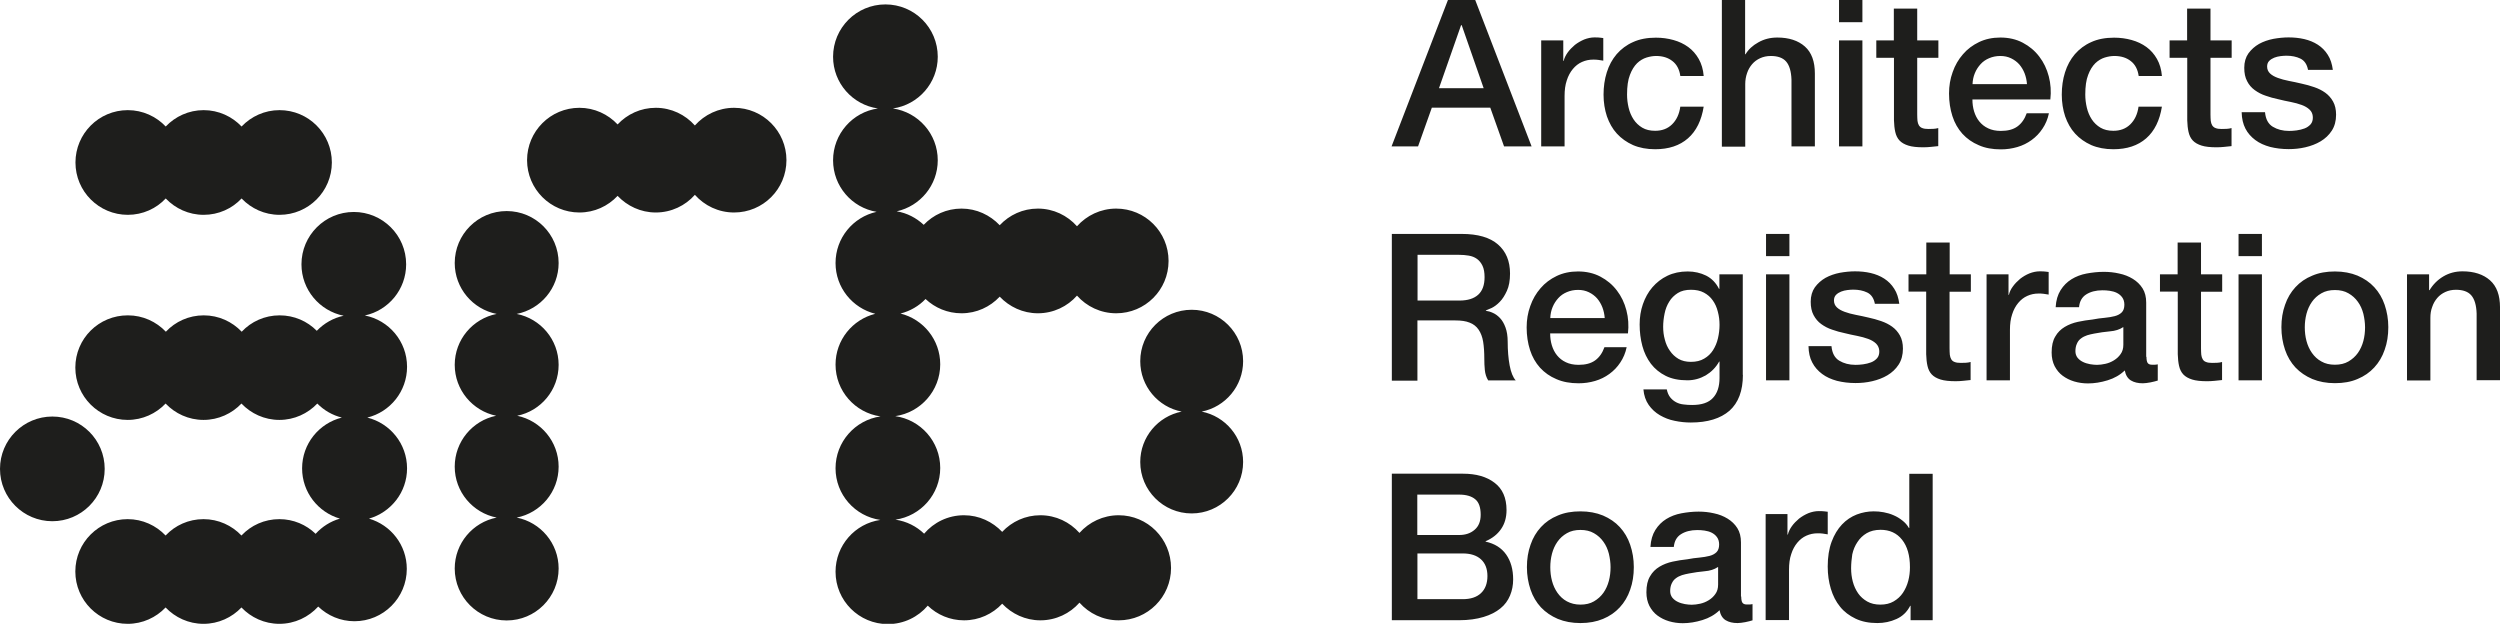
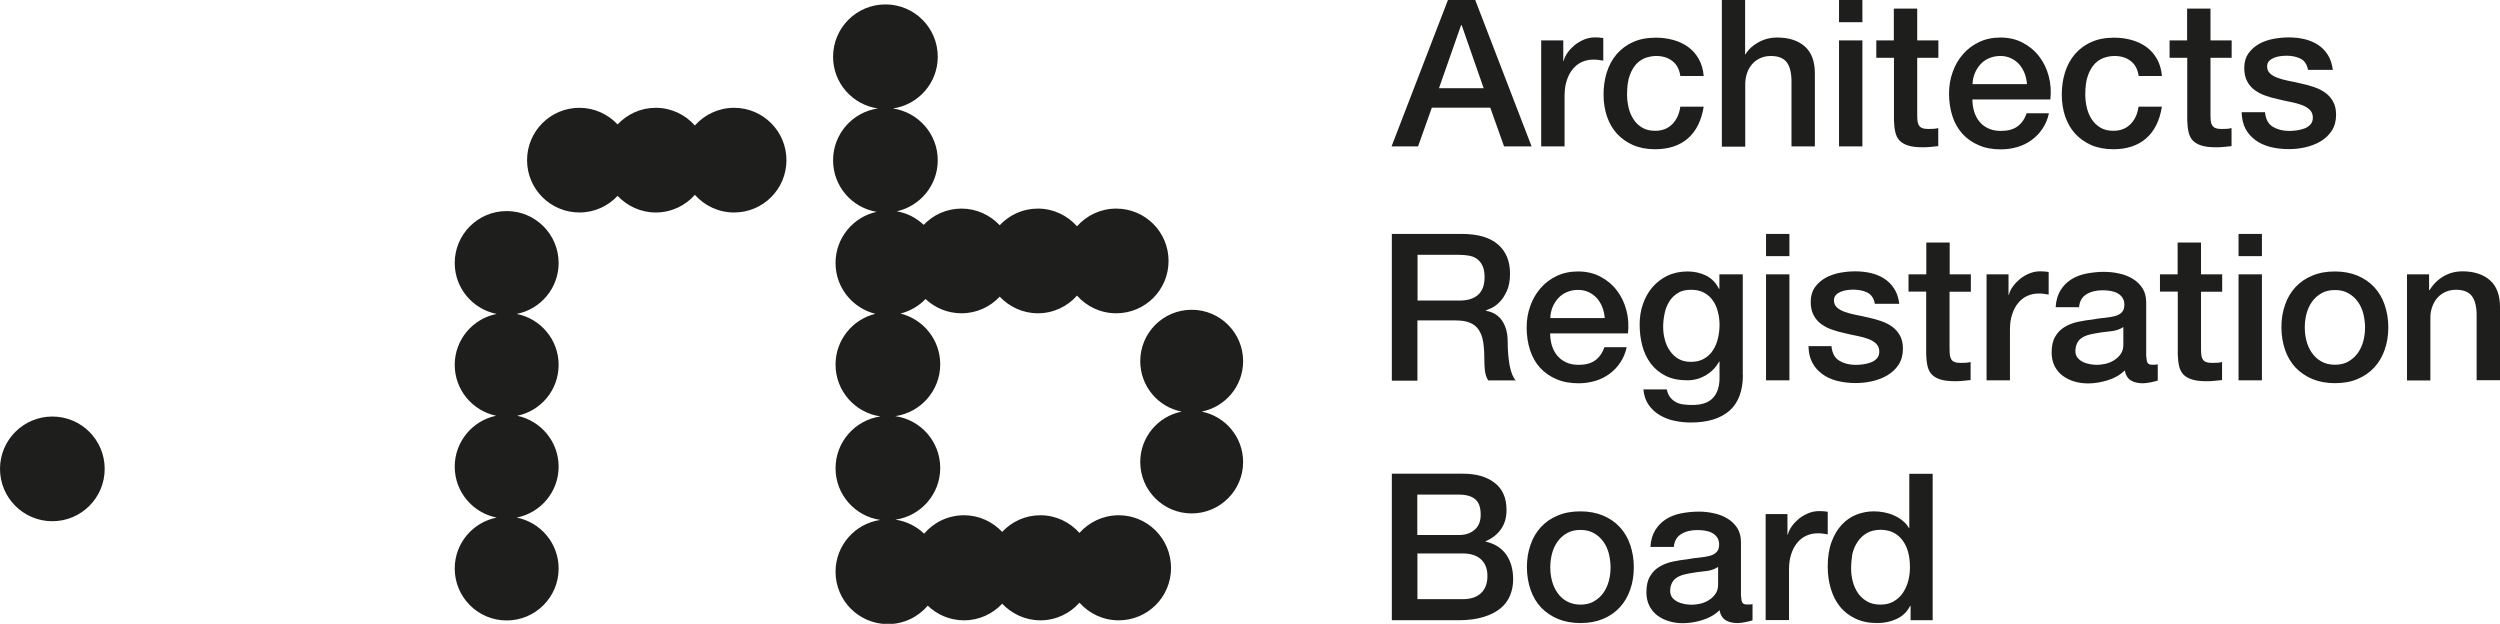
<svg xmlns="http://www.w3.org/2000/svg" viewBox="0 0 1924.8 480.3">
-   <path fill="#1e1e1c" d="M215.2 84.8c-11.5 0-21.9 4.9-29.2 12.6-7.3-7.7-17.7-12.6-29.2-12.6s-21.9 4.9-29.2 12.6c-7.3-7.7-17.7-12.6-29.2-12.6-22.3 0-40.3 18.1-40.3 40.3 0 22.3 18.1 40.3 40.3 40.3 11.5 0 21.9-4.8 29.2-12.6 7.3 7.7 17.7 12.6 29.2 12.6s21.9-4.8 29.2-12.6c7.3 7.7 17.7 12.6 29.2 12.6 22.3 0 40.3-18.1 40.3-40.3 0-22.3-18-40.3-40.3-40.3m98.2 275.8c0-18.9-13-34.7-30.6-39.1 17.6-4.3 30.6-20.2 30.6-39.1 0-19.6-14-35.9-32.5-39.5 18.2-3.9 31.8-20.1 31.8-39.4 0-22.3-18.1-40.3-40.3-40.3-22.3 0-40.3 18.1-40.3 40.3 0 19.6 14 35.9 32.5 39.6-8.1 1.7-15.2 5.9-20.7 11.6-7.3-7.4-17.4-11.9-28.6-11.9-11.5 0-21.9 4.8-29.2 12.6-7.3-7.7-17.7-12.6-29.2-12.6s-21.9 4.8-29.2 12.6c-7.3-7.7-17.7-12.6-29.2-12.6C76.1 242.7 58 260.7 58 283s18.1 40.3 40.3 40.3c11.5 0 21.9-4.9 29.2-12.6 7.3 7.7 17.7 12.6 29.2 12.6s21.9-4.9 29.2-12.6c7.3 7.7 17.7 12.6 29.2 12.6s21.9-4.9 29.2-12.6c5.1 5.2 11.6 9 18.9 10.8-17.6 4.4-30.6 20.2-30.6 39.1 0 18.4 12.3 33.8 29.1 38.7-7.3 2.1-13.7 6.2-18.7 11.7-7.2-7-17.1-11.3-27.9-11.3-11.5 0-21.9 4.8-29.2 12.6-7.3-7.7-17.7-12.6-29.2-12.6s-21.9 4.8-29.2 12.6c-7.3-7.7-17.7-12.6-29.2-12.6-22.2 0-40.3 18-40.3 40.3 0 22.3 18.1 40.3 40.3 40.3 11.5 0 21.9-4.9 29.2-12.6 7.3 7.7 17.7 12.6 29.2 12.6s21.9-4.9 29.2-12.6c7.3 7.7 17.7 12.6 29.2 12.6 11.9 0 22.5-5.2 29.9-13.3 7.3 7 17.1 11.3 27.9 11.3 22.3 0 40.3-18.1 40.3-40.3 0-18.4-12.3-33.8-29.1-38.7 17-4.9 29.3-20.4 29.3-38.7" />
  <path fill="#1e1e1c" d="M80.6 361c0 22.3-18.1 40.3-40.3 40.3-22.2 0-40.3-18-40.3-40.3 0-22.3 18.1-40.3 40.3-40.3 22.3 0 40.3 18 40.3 40.3M565.2 83c-12 0-22.8 5.3-30.2 13.6-7.4-8.3-18.1-13.6-30.1-13.6-11.6 0-22 4.9-29.4 12.8C468.2 88 457.7 83 446.1 83c-22.3 0-40.3 18.1-40.3 40.3 0 22.3 18.1 40.3 40.3 40.3 11.6 0 22-4.9 29.4-12.8 7.4 7.8 17.8 12.8 29.4 12.8 12 0 22.8-5.3 30.1-13.6 7.4 8.3 18.1 13.6 30.2 13.6 22.3 0 40.3-18 40.3-40.3 0-22.2-18-40.3-40.3-40.3m296.1 313.7c-12 0-22.8 5.3-30.2 13.6-7.4-8.3-18.1-13.6-30.1-13.6-11.6 0-22 4.9-29.4 12.8-7.4-7.8-17.8-12.8-29.4-12.8-12.3 0-23.3 5.5-30.7 14.2-5.9-5.7-13.6-9.6-22.1-10.8 19.5-2.8 34.5-19.6 34.5-39.8 0-20.3-15-37.1-34.6-39.9 19.5-2.8 34.6-19.6 34.6-39.9 0-18.9-13-34.7-30.6-39.1 7.5-1.9 14.2-5.8 19.3-11.2 7.2 6.8 16.9 11 27.7 11 11.6 0 22-4.9 29.4-12.8 7.4 7.8 17.8 12.8 29.4 12.8 12 0 22.8-5.3 30.1-13.6 7.4 8.3 18.1 13.6 30.2 13.6 22.3 0 40.3-18 40.3-40.3 0-22.3-18-40.3-40.3-40.3-12 0-22.8 5.3-30.2 13.6-7.4-8.3-18.1-13.6-30.1-13.6-11.6 0-22 4.9-29.4 12.8-7.4-7.8-17.8-12.8-29.4-12.8-11.5 0-21.8 4.8-29.1 12.5-5.7-5.3-12.8-9.1-20.8-10.4 18.1-4 31.6-20.1 31.6-39.3 0-20.3-15-37-34.5-39.9C707 80.7 722 63.9 722 43.7c0-22.3-18-40.3-40.3-40.3-22.3 0-40.3 18.1-40.3 40.3 0 20.3 15 37 34.5 39.8-19.5 2.8-34.5 19.6-34.5 39.9 0 20 14.5 36.5 33.5 39.7-18.1 4-31.6 20.1-31.6 39.4 0 18.9 13 34.7 30.6 39.1-17.6 4.4-30.6 20.2-30.6 39.1 0 20.3 15 37.1 34.6 39.9-19.5 2.8-34.6 19.6-34.6 39.9 0 20.3 15 37 34.5 39.8-19.5 2.8-34.5 19.6-34.5 39.9 0 22.3 18.1 40.3 40.3 40.3 12.3 0 23.3-5.5 30.7-14.2 7.2 7 17.1 11.3 27.9 11.3 11.6 0 22-4.9 29.4-12.8 7.4 7.8 17.8 12.8 29.4 12.8 12 0 22.8-5.3 30.1-13.6 7.4 8.3 18.1 13.6 30.2 13.6 22.3 0 40.3-18 40.3-40.3 0-22.6-18.1-40.6-40.3-40.6" />
  <path fill="#1e1e1c" d="M925.2 316.9c18.2-3.6 31.9-19.6 31.9-38.8 0-21.9-17.7-39.6-39.6-39.6-21.9 0-39.6 17.7-39.6 39.6 0 19.2 13.7 35.3 31.9 38.8-18.2 3.6-31.9 19.6-31.9 38.8 0 21.8 17.7 39.6 39.6 39.6 21.8 0 39.6-17.7 39.6-39.6 0-19.2-13.7-35.2-31.9-38.8m-495.1-36c0-19.4-13.9-35.6-32.3-39.2 18.4-3.6 32.3-19.8 32.3-39.2 0-22.1-17.9-40-40-40s-40 17.9-40 40c0 19.4 13.9 35.6 32.3 39.2-18.4 3.6-32.3 19.8-32.3 39.2 0 19.3 13.7 35.4 31.9 39.2-18.2 3.7-31.9 19.9-31.9 39.2 0 19.4 13.9 35.6 32.3 39.2-18.4 3.6-32.3 19.8-32.3 39.2 0 22.1 17.9 40 40 40s40-17.9 40-40c0-19.4-13.9-35.6-32.3-39.2 18.4-3.6 32.3-19.8 32.3-39.2 0-19.3-13.7-35.4-31.9-39.2 18.2-3.7 31.9-19.8 31.9-39.2M1114.8 0h21l43.4 112.7H1158l-10.6-29.8h-45l-10.6 29.8h-20.4L1114.8 0zm-6.9 67.9h34.4l-16.9-48.5h-.5l-17 48.5zm78.8-36.8h16.9v15.8h.3c.5-2.2 1.6-4.4 3.1-6.5 1.5-2.1 3.4-4 5.5-5.8 2.2-1.7 4.6-3.1 7.2-4.2 2.6-1 5.3-1.6 8-1.6 2.1 0 3.6.1 4.3.2l2.4.3v17.4l-3.9-.6c-1.3-.2-2.6-.2-3.9-.2-3.1 0-5.9.6-8.6 1.8-2.7 1.2-5 3-7 5.4-2 2.4-3.6 5.3-4.7 8.8-1.2 3.5-1.7 7.5-1.7 12v38.8h-18V31.1zm107 27.3c-.7-5-2.8-8.9-6.1-11.4-3.3-2.6-7.5-3.9-12.5-3.9-2.3 0-4.8.4-7.4 1.2-2.6.8-5.1 2.3-7.3 4.4-2.2 2.2-4.1 5.2-5.5 9-1.5 3.8-2.2 8.9-2.2 15.1 0 3.4.4 6.7 1.2 10.1.8 3.4 2.1 6.4 3.8 9 1.7 2.6 4 4.8 6.7 6.4 2.7 1.6 6 2.4 9.9 2.4 5.3 0 9.6-1.6 13-4.9 3.4-3.3 5.6-7.8 6.4-13.7h18c-1.7 10.6-5.7 18.8-12.1 24.4-6.4 5.6-14.8 8.4-25.3 8.4-6.4 0-12.1-1.1-17-3.2-4.9-2.2-9-5.1-12.4-8.8-3.4-3.7-5.9-8.2-7.7-13.3-1.7-5.2-2.6-10.7-2.6-16.7 0-6.1.8-11.8 2.5-17.2 1.7-5.4 4.2-10 7.6-14 3.4-3.9 7.6-7.1 12.6-9.3 5-2.3 10.9-3.4 17.6-3.4 4.7 0 9.2.6 13.5 1.8 4.3 1.2 8.1 3 11.4 5.4 3.3 2.4 6 5.5 8.1 9.2 2.1 3.7 3.4 8.1 3.8 13.1h-18zM1325.6 0h18v41.8h.3c2.2-3.7 5.5-6.8 9.9-9.2 4.4-2.5 9.2-3.7 14.6-3.7 8.9 0 16 2.3 21.2 6.9 5.2 4.6 7.7 11.6 7.7 20.8v56.1h-18V61.4c-.2-6.4-1.6-11.1-4.1-14-2.5-2.9-6.5-4.3-11.8-4.3-3.1 0-5.8.6-8.2 1.7-2.4 1.1-4.5 2.6-6.2 4.6-1.7 2-3 4.2-3.9 6.9-.9 2.6-1.4 5.4-1.4 8.4v48.2h-18V0zm90.3 0h18v17.1h-18V0zm0 31.1h18v81.6h-18V31.1zm28.6 0h13.6V6.6h18v24.5h16.3v13.4h-16.3v43.6c0 1.9.1 3.5.2 4.9.2 1.4.5 2.5 1.1 3.5.6.9 1.4 1.7 2.6 2.1 1.2.5 2.7.7 4.7.7 1.3 0 2.5 0 3.8-.1 1.3-.1 2.5-.2 3.8-.6v13.9c-2 .2-3.9.4-5.8.6-1.9.2-3.8.3-5.8.3-4.7 0-8.6-.4-11.4-1.3-2.9-.9-5.2-2.2-6.8-3.9-1.6-1.7-2.7-3.9-3.3-6.6-.6-2.6-.9-5.6-1-9V44.5h-13.6V31.1zm74.1 45.5c0 3.2.4 6.2 1.3 9.2.9 2.9 2.2 5.5 4 7.7 1.8 2.2 4 4 6.8 5.3 2.7 1.3 6 2 9.8 2 5.3 0 9.5-1.1 12.7-3.4 3.2-2.3 5.6-5.7 7.2-10.2h17.1c-.9 4.4-2.6 8.4-4.9 11.8-2.3 3.5-5.1 6.4-8.4 8.8-3.3 2.4-6.9 4.2-11 5.4-4.1 1.2-8.3 1.8-12.7 1.8-6.4 0-12.1-1-17-3.2-5-2.1-9.1-5-12.6-8.8-3.4-3.8-6-8.3-7.7-13.6-1.7-5.3-2.6-11.1-2.6-17.4 0-5.8.9-11.3 2.8-16.5 1.8-5.2 4.5-9.8 7.9-13.7 3.4-4 7.6-7.1 12.4-9.4 4.8-2.3 10.3-3.5 16.4-3.5 6.4 0 12.2 1.3 17.3 4 5.1 2.7 9.3 6.2 12.7 10.7 3.4 4.4 5.8 9.5 7.3 15.2 1.5 5.7 1.9 11.7 1.2 17.8h-60zm42-11.9c-.2-2.8-.8-5.6-1.8-8.2-1-2.6-2.4-4.9-4.1-6.9-1.7-1.9-3.8-3.5-6.3-4.7-2.5-1.2-5.2-1.8-8.3-1.8-3.2 0-6 .6-8.6 1.7-2.6 1.1-4.8 2.6-6.6 4.6-1.8 2-3.3 4.2-4.4 6.9-1.1 2.6-1.7 5.5-1.8 8.5h41.9zm86-6.3c-.7-5-2.8-8.9-6.1-11.4-3.3-2.6-7.5-3.9-12.6-3.9-2.3 0-4.8.4-7.4 1.2-2.6.8-5.1 2.3-7.3 4.4-2.2 2.2-4.1 5.2-5.5 9-1.5 3.8-2.2 8.9-2.2 15.1 0 3.4.4 6.7 1.2 10.1.8 3.4 2.1 6.4 3.8 9 1.7 2.6 4 4.8 6.7 6.4 2.7 1.6 6 2.4 9.9 2.4 5.3 0 9.6-1.6 13-4.9 3.4-3.3 5.6-7.8 6.4-13.7h18c-1.7 10.6-5.7 18.8-12.1 24.4-6.4 5.6-14.8 8.4-25.3 8.4-6.4 0-12.1-1.1-17-3.2-4.9-2.2-9-5.1-12.4-8.8-3.4-3.7-5.9-8.2-7.7-13.3-1.7-5.2-2.6-10.7-2.6-16.7 0-6.1.8-11.8 2.5-17.2 1.7-5.4 4.2-10 7.6-14 3.4-3.9 7.6-7.1 12.6-9.3 5-2.3 10.9-3.4 17.6-3.4 4.7 0 9.2.6 13.5 1.8 4.3 1.2 8.1 3 11.4 5.4 3.3 2.4 6 5.5 8.1 9.2 2.1 3.7 3.4 8.1 3.8 13.1h-17.9zm23.7-27.3h13.6V6.6h18v24.5h16.3v13.4h-16.3v43.6c0 1.9.1 3.5.2 4.9.2 1.4.5 2.5 1.1 3.5.6.9 1.4 1.7 2.6 2.1 1.2.5 2.7.7 4.7.7 1.3 0 2.5 0 3.8-.1 1.3-.1 2.5-.2 3.8-.6v13.9c-2 .2-3.9.4-5.8.6-1.9.2-3.8.3-5.8.3-4.7 0-8.6-.4-11.4-1.3-2.9-.9-5.2-2.2-6.8-3.9-1.6-1.7-2.7-3.9-3.3-6.6-.6-2.6-.9-5.6-1-9V44.5h-13.6V31.1zm73.6 55.4c.5 5.3 2.5 9 6 11.1 3.5 2.1 7.6 3.2 12.5 3.2 1.7 0 3.6-.1 5.8-.4 2.2-.3 4.2-.8 6.1-1.5 1.9-.7 3.4-1.8 4.7-3.2 1.2-1.4 1.8-3.3 1.7-5.6-.1-2.3-.9-4.2-2.5-5.7s-3.6-2.7-6.1-3.6c-2.5-.9-5.3-1.7-8.4-2.3-3.2-.6-6.4-1.3-9.6-2.1-3.4-.7-6.6-1.6-9.7-2.7-3.1-1-5.9-2.5-8.4-4.3-2.5-1.8-4.5-4.1-5.9-6.9-1.5-2.8-2.2-6.2-2.2-10.3 0-4.4 1.1-8.1 3.2-11.1 2.2-3 4.9-5.4 8.2-7.3 3.3-1.8 7-3.1 11.1-3.9 4-.7 7.9-1.1 11.6-1.1 4.2 0 8.2.4 12.1 1.3 3.8.9 7.3 2.3 10.4 4.3 3.1 2 5.7 4.6 7.7 7.8 2.1 3.2 3.3 7.1 3.9 11.6H1777c-.8-4.3-2.8-7.2-5.9-8.7-3.1-1.5-6.7-2.2-10.7-2.2-1.3 0-2.8.1-4.5.3-1.7.2-3.4.6-4.9 1.2-1.5.6-2.8 1.4-3.9 2.5s-1.6 2.6-1.6 4.3c0 2.2.8 4 2.3 5.4 1.5 1.4 3.5 2.5 6 3.4 2.5.9 5.3 1.7 8.5 2.3 3.2.6 6.4 1.3 9.8 2.1 3.3.7 6.5 1.6 9.7 2.7 3.2 1.1 6 2.5 8.5 4.3 2.5 1.8 4.5 4.1 6 6.8s2.3 6.1 2.3 10.1c0 4.8-1.1 8.9-3.3 12.3-2.2 3.4-5.1 6.1-8.6 8.2-3.5 2.1-7.5 3.6-11.8 4.6-4.3 1-8.6 1.4-12.8 1.4-5.2 0-9.9-.6-14.3-1.7-4.4-1.2-8.2-2.9-11.4-5.3-3.2-2.4-5.8-5.3-7.6-8.8-1.8-3.5-2.8-7.7-2.9-12.6h18zm-672.3 93.6h53.8c12.4 0 21.7 2.7 27.9 8.1 6.2 5.4 9.3 12.8 9.3 22.4 0 5.4-.8 9.8-2.4 13.3-1.6 3.5-3.4 6.4-5.5 8.5-2.1 2.2-4.2 3.7-6.2 4.7-2.1.9-3.6 1.6-4.5 1.9v.3c1.7.2 3.5.7 5.4 1.6 1.9.8 3.8 2.2 5.5 4 1.7 1.8 3.1 4.2 4.2 7.2s1.7 6.6 1.7 11.1c0 6.6.5 12.7 1.5 18.1 1 5.4 2.6 9.3 4.7 11.6h-21.2c-1.5-2.4-2.3-5.1-2.6-8-.3-2.9-.4-5.8-.4-8.5 0-5.2-.3-9.6-.9-13.3-.6-3.7-1.8-6.8-3.5-9.3-1.7-2.5-4-4.3-6.9-5.4-2.9-1.2-6.6-1.7-11.1-1.7h-29.1v46.4h-19.7v-113zm19.7 51.3h32.4c6.3 0 11.1-1.5 14.4-4.5 3.3-3 4.9-7.5 4.9-13.5 0-3.6-.5-6.5-1.6-8.8-1.1-2.3-2.5-4-4.3-5.3-1.8-1.3-3.9-2.1-6.3-2.5-2.4-.4-4.8-.6-7.3-.6h-32.1v35.2zm102.2 25.3c0 3.2.4 6.2 1.3 9.2.9 2.9 2.2 5.5 4 7.7 1.8 2.2 4 4 6.8 5.3 2.7 1.3 6 2 9.8 2 5.3 0 9.5-1.1 12.7-3.4 3.2-2.3 5.6-5.7 7.2-10.2h17.1c-.9 4.4-2.6 8.4-4.9 11.8-2.3 3.5-5.1 6.4-8.4 8.8-3.3 2.4-6.9 4.2-11 5.4-4.1 1.2-8.3 1.8-12.7 1.8-6.4 0-12.1-1-17.1-3.2-5-2.1-9.1-5-12.6-8.8-3.4-3.8-6-8.3-7.7-13.6-1.7-5.3-2.6-11.1-2.6-17.4 0-5.8.9-11.3 2.8-16.5 1.8-5.2 4.5-9.8 7.9-13.7 3.4-4 7.6-7.1 12.4-9.4 4.8-2.3 10.3-3.5 16.4-3.5 6.4 0 12.2 1.3 17.3 4 5.1 2.7 9.3 6.2 12.7 10.7 3.4 4.4 5.8 9.5 7.3 15.2 1.5 5.7 1.9 11.7 1.2 17.8h-59.9zm42-11.9c-.2-2.8-.8-5.6-1.8-8.2-1-2.6-2.4-4.9-4.1-6.9-1.7-1.9-3.8-3.5-6.3-4.7-2.5-1.2-5.2-1.8-8.3-1.8-3.2 0-6 .6-8.6 1.7-2.6 1.1-4.8 2.6-6.6 4.6-1.8 2-3.3 4.2-4.4 6.9-1.1 2.6-1.7 5.5-1.8 8.5h41.9zm106.4 43.8c0 12.3-3.5 21.5-10.3 27.6-6.9 6-16.8 9.1-29.8 9.1-4.1 0-8.2-.4-12.4-1.3-4.2-.8-7.9-2.3-11.4-4.3-3.4-2-6.3-4.6-8.6-7.9-2.3-3.3-3.7-7.3-4.1-12h18c.5 2.5 1.4 4.6 2.7 6.2 1.3 1.6 2.8 2.8 4.5 3.7 1.7.9 3.7 1.5 5.8 1.7 2.1.3 4.3.4 6.6.4 7.3 0 12.6-1.8 15.9-5.4 3.4-3.6 5.1-8.7 5.1-15.5v-12.5h-.3c-2.5 4.5-6 8-10.3 10.6-4.4 2.5-9.1 3.8-14.1 3.8-6.5 0-12.1-1.1-16.7-3.4s-8.4-5.4-11.4-9.3c-3-4-5.2-8.5-6.6-13.7-1.4-5.2-2.1-10.7-2.1-16.6 0-5.5.8-10.7 2.5-15.6s4.1-9.3 7.3-13c3.2-3.7 7-6.7 11.6-8.9s9.8-3.3 15.6-3.3c5.2 0 9.9 1.1 14.2 3.2 4.3 2.2 7.6 5.6 9.9 10.2h.3v-11.2h18v77.4zm-40-10c4 0 7.4-.8 10.2-2.5 2.8-1.6 5.1-3.8 6.8-6.5 1.7-2.7 3-5.7 3.8-9.2.8-3.4 1.2-6.9 1.2-10.3 0-3.5-.4-6.8-1.3-10.1-.8-3.3-2.1-6.2-3.9-8.7-1.7-2.5-4-4.5-6.8-6s-6.1-2.2-10-2.2c-4 0-7.4.8-10.1 2.5-2.7 1.7-5 3.9-6.6 6.6-1.7 2.7-2.9 5.7-3.6 9.2-.7 3.4-1.1 6.8-1.1 10.2 0 3.4.4 6.7 1.3 9.9.8 3.2 2.1 6.1 3.9 8.6 1.7 2.5 3.9 4.6 6.6 6.2 2.6 1.5 5.8 2.3 9.6 2.3m57.8-98.5h18v17.1h-18v-17.1zm0 31.1h18v81.6h-18v-81.6zm50.4 55.4c.5 5.3 2.5 9 6 11.1 3.5 2.1 7.6 3.2 12.5 3.2 1.7 0 3.6-.1 5.8-.4 2.2-.3 4.2-.8 6.1-1.5 1.9-.7 3.4-1.8 4.7-3.2 1.2-1.4 1.8-3.3 1.7-5.6-.1-2.3-1-4.2-2.5-5.7-1.6-1.5-3.6-2.7-6.1-3.6-2.5-.9-5.3-1.7-8.4-2.3-3.2-.6-6.4-1.3-9.6-2.1-3.4-.7-6.6-1.6-9.7-2.7-3.1-1-5.9-2.5-8.4-4.3-2.5-1.8-4.4-4.1-5.9-6.9-1.5-2.8-2.2-6.2-2.2-10.3 0-4.4 1.1-8.1 3.2-11.1 2.2-3 4.9-5.4 8.2-7.3 3.3-1.8 7-3.1 11.1-3.9 4-.7 7.9-1.1 11.6-1.1 4.2 0 8.2.4 12.1 1.3 3.8.9 7.3 2.3 10.4 4.3 3.1 2 5.7 4.6 7.7 7.8 2.1 3.2 3.3 7.1 3.9 11.6h-18.8c-.8-4.3-2.8-7.2-5.9-8.7-3.1-1.5-6.7-2.2-10.7-2.2-1.3 0-2.8.1-4.5.3-1.7.2-3.4.6-4.9 1.2-1.5.6-2.8 1.4-3.9 2.5s-1.6 2.6-1.6 4.3c0 2.2.8 4 2.3 5.4 1.5 1.4 3.5 2.5 6 3.4 2.5.9 5.3 1.7 8.5 2.3 3.2.6 6.4 1.3 9.8 2.1 3.3.7 6.5 1.6 9.7 2.7 3.2 1.1 6 2.5 8.5 4.3 2.5 1.8 4.5 4.1 6 6.8s2.3 6.1 2.3 10.1c0 4.8-1.1 8.9-3.3 12.3-2.2 3.4-5.1 6.1-8.6 8.2-3.5 2.1-7.5 3.6-11.8 4.6-4.3 1-8.6 1.4-12.8 1.4-5.2 0-9.9-.6-14.3-1.7-4.4-1.2-8.2-2.9-11.4-5.3-3.2-2.4-5.8-5.3-7.6-8.8-1.9-3.5-2.8-7.7-2.9-12.6h17.7zm59.4-55.4h13.6v-24.5h18v24.5h16.3v13.4H1501v43.6c0 1.9.1 3.5.2 4.9.2 1.4.5 2.5 1.1 3.5.6 1 1.4 1.7 2.6 2.1 1.2.5 2.7.7 4.7.7 1.3 0 2.5 0 3.8-.1 1.3-.1 2.5-.2 3.8-.6v13.9c-2 .2-4 .4-5.8.6-1.9.2-3.8.3-5.8.3-4.7 0-8.6-.4-11.5-1.3-2.9-.9-5.2-2.2-6.8-3.9-1.6-1.7-2.7-3.9-3.3-6.6-.6-2.6-.9-5.6-1-9v-48.2h-13.6v-13.3zm60 0h16.9V227h.3c.5-2.2 1.5-4.4 3.1-6.5 1.5-2.1 3.4-4 5.5-5.8 2.2-1.7 4.5-3.1 7.2-4.2 2.6-1 5.3-1.6 8-1.6 2.1 0 3.6.1 4.3.2.8.1 1.6.2 2.5.3v17.4l-3.9-.6c-1.3-.2-2.6-.2-3.9-.2-3.1 0-5.9.6-8.6 1.8-2.7 1.2-5 3-7 5.4-2 2.4-3.6 5.3-4.7 8.8-1.2 3.5-1.7 7.5-1.7 12v38.8h-18v-81.6zm123.1 63.5c0 2.2.3 3.8.9 4.7.6.9 1.7 1.4 3.4 1.4h1.9c.7 0 1.6-.1 2.5-.3V293c-.6.2-1.4.4-2.5.7-1 .3-2 .5-3.1.7-1.1.2-2.1.4-3.2.5-1.1.1-1.9.2-2.7.2-3.7 0-6.7-.7-9.2-2.2-2.4-1.5-4-4-4.7-7.7-3.6 3.5-8 6-13.2 7.6-5.2 1.6-10.2 2.4-15.1 2.4-3.7 0-7.2-.5-10.6-1.5-3.4-1-6.3-2.5-8.9-4.4-2.6-1.9-4.6-4.4-6.2-7.4-1.5-3-2.3-6.5-2.3-10.5 0-5.1.9-9.2 2.8-12.3 1.8-3.2 4.3-5.6 7.3-7.4 3-1.8 6.4-3.1 10.1-3.9 3.7-.8 7.5-1.4 11.3-1.8 3.3-.6 6.4-1.1 9.3-1.3 2.9-.3 5.6-.7 7.8-1.3 2.3-.6 4.1-1.6 5.4-2.9 1.3-1.3 2-3.3 2-5.9 0-2.3-.6-4.2-1.7-5.7s-2.5-2.6-4.1-3.4c-1.6-.8-3.4-1.3-5.4-1.6-2-.3-3.9-.4-5.7-.4-5 0-9.2 1.1-12.5 3.2-3.3 2.1-5.1 5.4-5.5 9.8h-18c.3-5.3 1.6-9.6 3.8-13.1 2.2-3.5 5-6.3 8.4-8.4 3.4-2.1 7.3-3.6 11.6-4.4 4.3-.8 8.7-1.3 13.3-1.3 4 0 7.9.4 11.8 1.3 3.9.8 7.4 2.2 10.5 4.1 3.1 1.9 5.6 4.3 7.5 7.3 1.9 3 2.8 6.7 2.8 11v41.7zm-18-22.8c-2.7 1.8-6.1 2.9-10.1 3.2-4 .4-8 .9-12 1.7-1.9.3-3.7.8-5.5 1.3-1.8.6-3.4 1.4-4.7 2.4-1.4 1-2.5 2.3-3.2 4-.8 1.6-1.2 3.6-1.2 5.9 0 2 .6 3.7 1.7 5.1 1.2 1.4 2.5 2.4 4.2 3.2 1.6.8 3.4 1.3 5.4 1.7 1.9.3 3.7.5 5.3.5 2 0 4.2-.3 6.5-.8s4.5-1.4 6.6-2.7c2.1-1.3 3.8-2.9 5.1-4.8 1.4-1.9 2.1-4.3 2.1-7.2v-13.5zm28.4-40.7h13.6v-24.5h18v24.5h16.3v13.4h-16.3v43.6c0 1.9.1 3.5.2 4.9.2 1.4.5 2.5 1.1 3.5.6 1 1.4 1.7 2.6 2.1 1.2.5 2.7.7 4.7.7 1.3 0 2.5 0 3.8-.1 1.3-.1 2.5-.2 3.8-.6v13.9c-2 .2-3.9.4-5.8.6-1.9.2-3.8.3-5.8.3-4.7 0-8.6-.4-11.4-1.3-2.9-.9-5.2-2.2-6.8-3.9-1.6-1.7-2.7-3.9-3.3-6.6-.6-2.6-.9-5.6-1-9v-48.2H1663v-13.3zm60.5-31.1h18v17.1h-18v-17.1zm0 31.1h18v81.6h-18v-81.6zm74.2 83.8c-6.5 0-12.3-1.1-17.4-3.2-5.1-2.2-9.4-5.1-13-8.9-3.5-3.8-6.2-8.3-8-13.6-1.8-5.3-2.8-11.1-2.8-17.4 0-6.2.9-11.9 2.8-17.2 1.8-5.3 4.5-9.8 8-13.6 3.5-3.8 7.8-6.8 13-8.9 5.1-2.2 10.9-3.2 17.4-3.2 6.5 0 12.3 1.1 17.4 3.2 5.1 2.2 9.4 5.1 12.9 8.9 3.5 3.8 6.2 8.3 8 13.6 1.8 5.3 2.8 11 2.8 17.2 0 6.3-.9 12.1-2.8 17.4-1.8 5.3-4.5 9.8-8 13.6-3.5 3.8-7.8 6.8-12.9 8.9-5.1 2.2-10.9 3.2-17.4 3.2m0-14.2c4 0 7.5-.8 10.4-2.5 2.9-1.7 5.4-3.9 7.3-6.6 1.9-2.7 3.3-5.8 4.2-9.2.9-3.4 1.3-6.9 1.3-10.5 0-3.5-.5-6.9-1.3-10.4-.9-3.5-2.3-6.6-4.2-9.2-1.9-2.7-4.3-4.9-7.3-6.6-2.9-1.7-6.4-2.5-10.4-2.5s-7.5.8-10.4 2.5c-3 1.7-5.4 3.9-7.3 6.6-1.9 2.7-3.3 5.8-4.2 9.2-.9 3.5-1.3 6.9-1.3 10.4 0 3.6.4 7.1 1.3 10.5.9 3.4 2.3 6.5 4.2 9.2 1.9 2.7 4.3 5 7.3 6.6 2.9 1.7 6.4 2.5 10.4 2.5m55.4-69.6h17.1v12l.3.3c2.7-4.5 6.3-8.1 10.7-10.7 4.4-2.6 9.3-3.9 14.7-3.9 8.9 0 16 2.3 21.2 6.9 5.2 4.6 7.7 11.6 7.7 20.8v56.1h-18v-51.3c-.2-6.4-1.6-11.1-4.1-14-2.5-2.9-6.5-4.3-11.8-4.3-3.1 0-5.8.6-8.2 1.7-2.4 1.1-4.5 2.6-6.2 4.6-1.7 2-3 4.2-3.9 6.9-1 2.6-1.4 5.4-1.4 8.4v48.2h-18v-81.7zm-781.5 153.5h54.8c10.1 0 18.2 2.3 24.3 7 6.1 4.6 9.2 11.6 9.2 21 0 5.7-1.4 10.6-4.2 14.6-2.8 4.1-6.8 7.2-11.9 9.4v.3c6.9 1.5 12.2 4.8 15.8 9.9 3.6 5.1 5.4 11.5 5.4 19.2 0 4.4-.8 8.6-2.4 12.4-1.6 3.8-4 7.2-7.4 9.9-3.4 2.8-7.7 5-13 6.6-5.3 1.6-11.5 2.5-18.8 2.5h-51.8V364.7zm19.7 47.2h32.2c4.7 0 8.7-1.3 11.8-4 3.2-2.7 4.7-6.6 4.7-11.6 0-5.7-1.4-9.7-4.3-12-2.8-2.3-6.9-3.5-12.3-3.5h-32.2v31.1zm0 49.4h34.9c6 0 10.7-1.5 14-4.6 3.3-3.1 5-7.5 5-13.2 0-5.6-1.7-9.9-5-12.9s-8-4.5-14-4.5h-34.9v35.2zm125.5 18.4c-6.5 0-12.3-1.1-17.4-3.2-5.1-2.2-9.4-5.1-13-8.9-3.5-3.8-6.2-8.3-8-13.6-1.8-5.3-2.8-11.1-2.8-17.4 0-6.2.9-11.9 2.8-17.2 1.8-5.3 4.5-9.8 8-13.6 3.5-3.8 7.8-6.8 13-8.9 5.1-2.2 10.9-3.2 17.4-3.2 6.5 0 12.3 1.1 17.4 3.2 5.1 2.2 9.4 5.1 12.9 8.9 3.5 3.8 6.2 8.3 8 13.6 1.8 5.3 2.8 11 2.8 17.2 0 6.3-.9 12.1-2.8 17.4-1.8 5.3-4.5 9.8-8 13.6-3.5 3.8-7.8 6.8-12.9 8.9-5 2.1-10.8 3.2-17.4 3.2m0-14.2c4 0 7.5-.8 10.4-2.5 2.9-1.7 5.4-3.9 7.3-6.6 1.9-2.7 3.3-5.8 4.2-9.2.9-3.4 1.3-6.9 1.3-10.5 0-3.5-.5-6.9-1.3-10.4-.9-3.5-2.3-6.6-4.2-9.2-1.9-2.7-4.3-4.9-7.3-6.6-2.9-1.7-6.4-2.5-10.4-2.5s-7.5.8-10.4 2.5c-3 1.7-5.4 3.9-7.3 6.6-1.9 2.7-3.3 5.8-4.2 9.2-.9 3.5-1.3 6.9-1.3 10.4 0 3.6.4 7.1 1.3 10.5.9 3.4 2.3 6.5 4.2 9.2 1.9 2.7 4.3 5 7.3 6.6 3 1.6 6.4 2.5 10.4 2.5m123.8-6.2c0 2.2.3 3.8.9 4.7.6.9 1.7 1.4 3.4 1.4h1.9c.7 0 1.6-.1 2.5-.3v12.5c-.6.2-1.4.4-2.5.7-1 .3-2 .5-3.1.7-1.1.2-2.1.4-3.2.5-1.1.1-1.9.2-2.7.2-3.7 0-6.7-.7-9.2-2.2-2.4-1.5-4-4-4.7-7.7-3.6 3.5-8 6-13.2 7.6-5.2 1.6-10.2 2.4-15.1 2.4-3.7 0-7.2-.5-10.6-1.5-3.4-1-6.3-2.5-8.9-4.4-2.6-1.9-4.6-4.4-6.2-7.4-1.5-3-2.3-6.5-2.3-10.5 0-5.1.9-9.2 2.8-12.3 1.8-3.2 4.3-5.6 7.3-7.4 3-1.8 6.4-3.1 10.1-3.9 3.7-.8 7.5-1.4 11.3-1.8 3.3-.6 6.4-1.1 9.3-1.3 2.9-.3 5.5-.7 7.8-1.3 2.3-.6 4.1-1.6 5.4-2.9 1.3-1.3 2-3.3 2-5.9 0-2.3-.6-4.2-1.7-5.7s-2.5-2.6-4.1-3.4c-1.6-.8-3.4-1.3-5.4-1.6-2-.3-3.9-.4-5.7-.4-5 0-9.2 1.1-12.5 3.2-3.3 2.1-5.1 5.4-5.5 9.8h-18c.3-5.3 1.6-9.6 3.8-13.1 2.2-3.5 5-6.3 8.4-8.4 3.4-2.1 7.3-3.6 11.6-4.4 4.3-.8 8.7-1.3 13.3-1.3 4 0 7.9.4 11.8 1.3 3.9.8 7.4 2.2 10.5 4.1 3.1 1.9 5.6 4.3 7.5 7.3 1.9 3 2.8 6.7 2.8 11v41.7zm-18-22.7c-2.7 1.8-6.1 2.9-10.1 3.2-4 .4-8 .9-12 1.7-1.9.3-3.7.8-5.5 1.3-1.8.6-3.4 1.4-4.7 2.4-1.4 1-2.4 2.3-3.2 4-.8 1.6-1.2 3.6-1.2 5.9 0 2 .6 3.7 1.7 5.1 1.2 1.4 2.5 2.4 4.2 3.2 1.6.8 3.4 1.3 5.4 1.7 1.9.3 3.7.5 5.3.5 2 0 4.2-.3 6.5-.8s4.5-1.4 6.6-2.7c2.1-1.3 3.8-2.9 5.1-4.8 1.4-1.9 2.1-4.3 2.1-7.2v-13.5zm36.7-40.8h16.9v15.8h.3c.5-2.2 1.6-4.4 3.1-6.5 1.5-2.1 3.4-4 5.5-5.8 2.2-1.7 4.6-3.1 7.2-4.2 2.6-1 5.3-1.6 8.1-1.6 2.1 0 3.6.1 4.3.2.8.1 1.6.2 2.5.3v17.4l-3.9-.6c-1.3-.2-2.6-.2-3.9-.2-3.1 0-5.9.6-8.6 1.8-2.7 1.2-5 3-7 5.4-2 2.4-3.6 5.3-4.7 8.8-1.2 3.5-1.7 7.5-1.7 12v38.8h-18v-81.6zm128.8 81.7H1471v-11.1h-.3c-2.4 4.7-5.9 8.1-10.6 10.2-4.6 2.1-9.5 3.1-14.7 3.1-6.4 0-12-1.1-16.8-3.4-4.8-2.3-8.8-5.3-11.9-9.2-3.2-3.9-5.5-8.5-7.1-13.8-1.6-5.3-2.4-11-2.4-17.1 0-7.4 1-13.7 3-19.1 2-5.4 4.7-9.8 8-13.3s7.1-6 11.4-7.7c4.3-1.6 8.6-2.4 13-2.4 2.5 0 5.1.2 7.7.7 2.6.5 5.2 1.2 7.6 2.3 2.4 1 4.7 2.4 6.7 4 2.1 1.6 3.8 3.5 5.1 5.8h.3v-41.7h18v112.7zm-62.9-40c0 3.5.4 6.9 1.3 10.3.9 3.4 2.3 6.4 4.1 9 1.8 2.6 4.2 4.7 7 6.3 2.8 1.6 6.2 2.4 10.1 2.4 4 0 7.4-.8 10.3-2.5 2.9-1.7 5.3-3.9 7.1-6.6 1.8-2.7 3.2-5.8 4.1-9.2.9-3.4 1.3-6.9 1.3-10.5 0-9-2-16.1-6.1-21.2-4-5.1-9.6-7.6-16.5-7.6-4.2 0-7.8.9-10.7 2.6-2.9 1.7-5.3 4-7.1 6.8-1.9 2.8-3.2 5.9-4 9.5-.5 3.4-.9 7-.9 10.7" />
</svg>